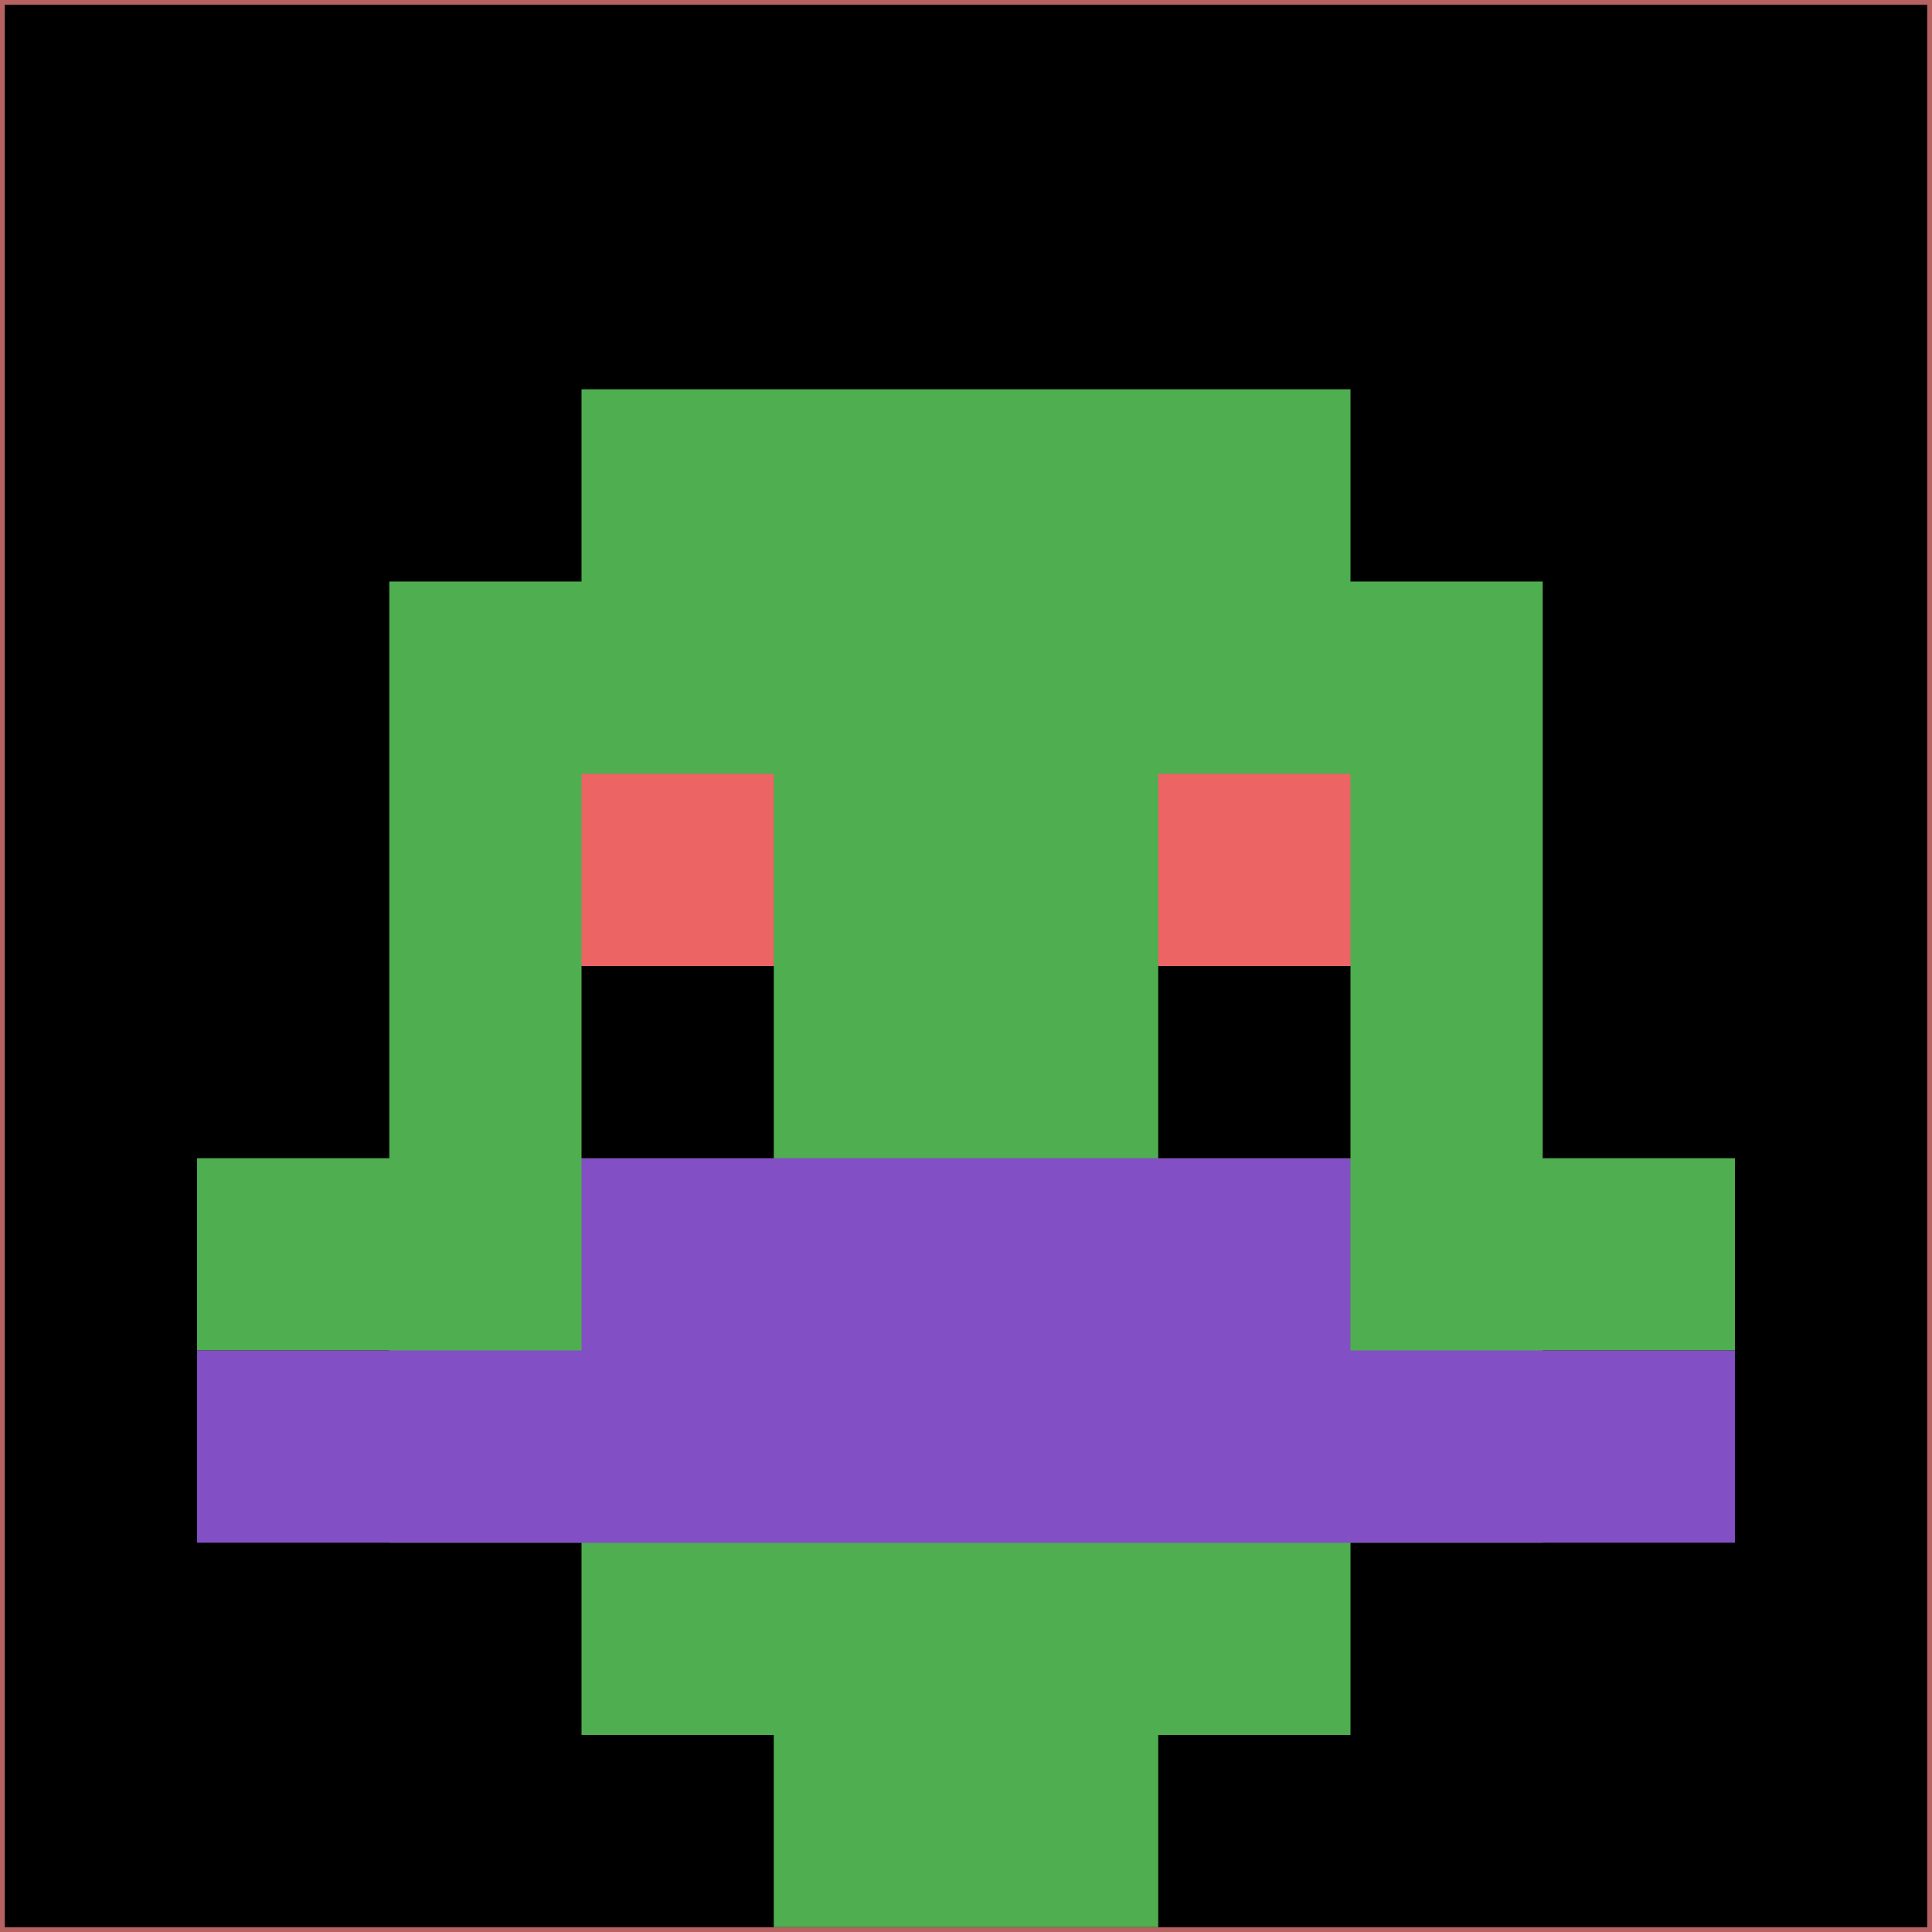
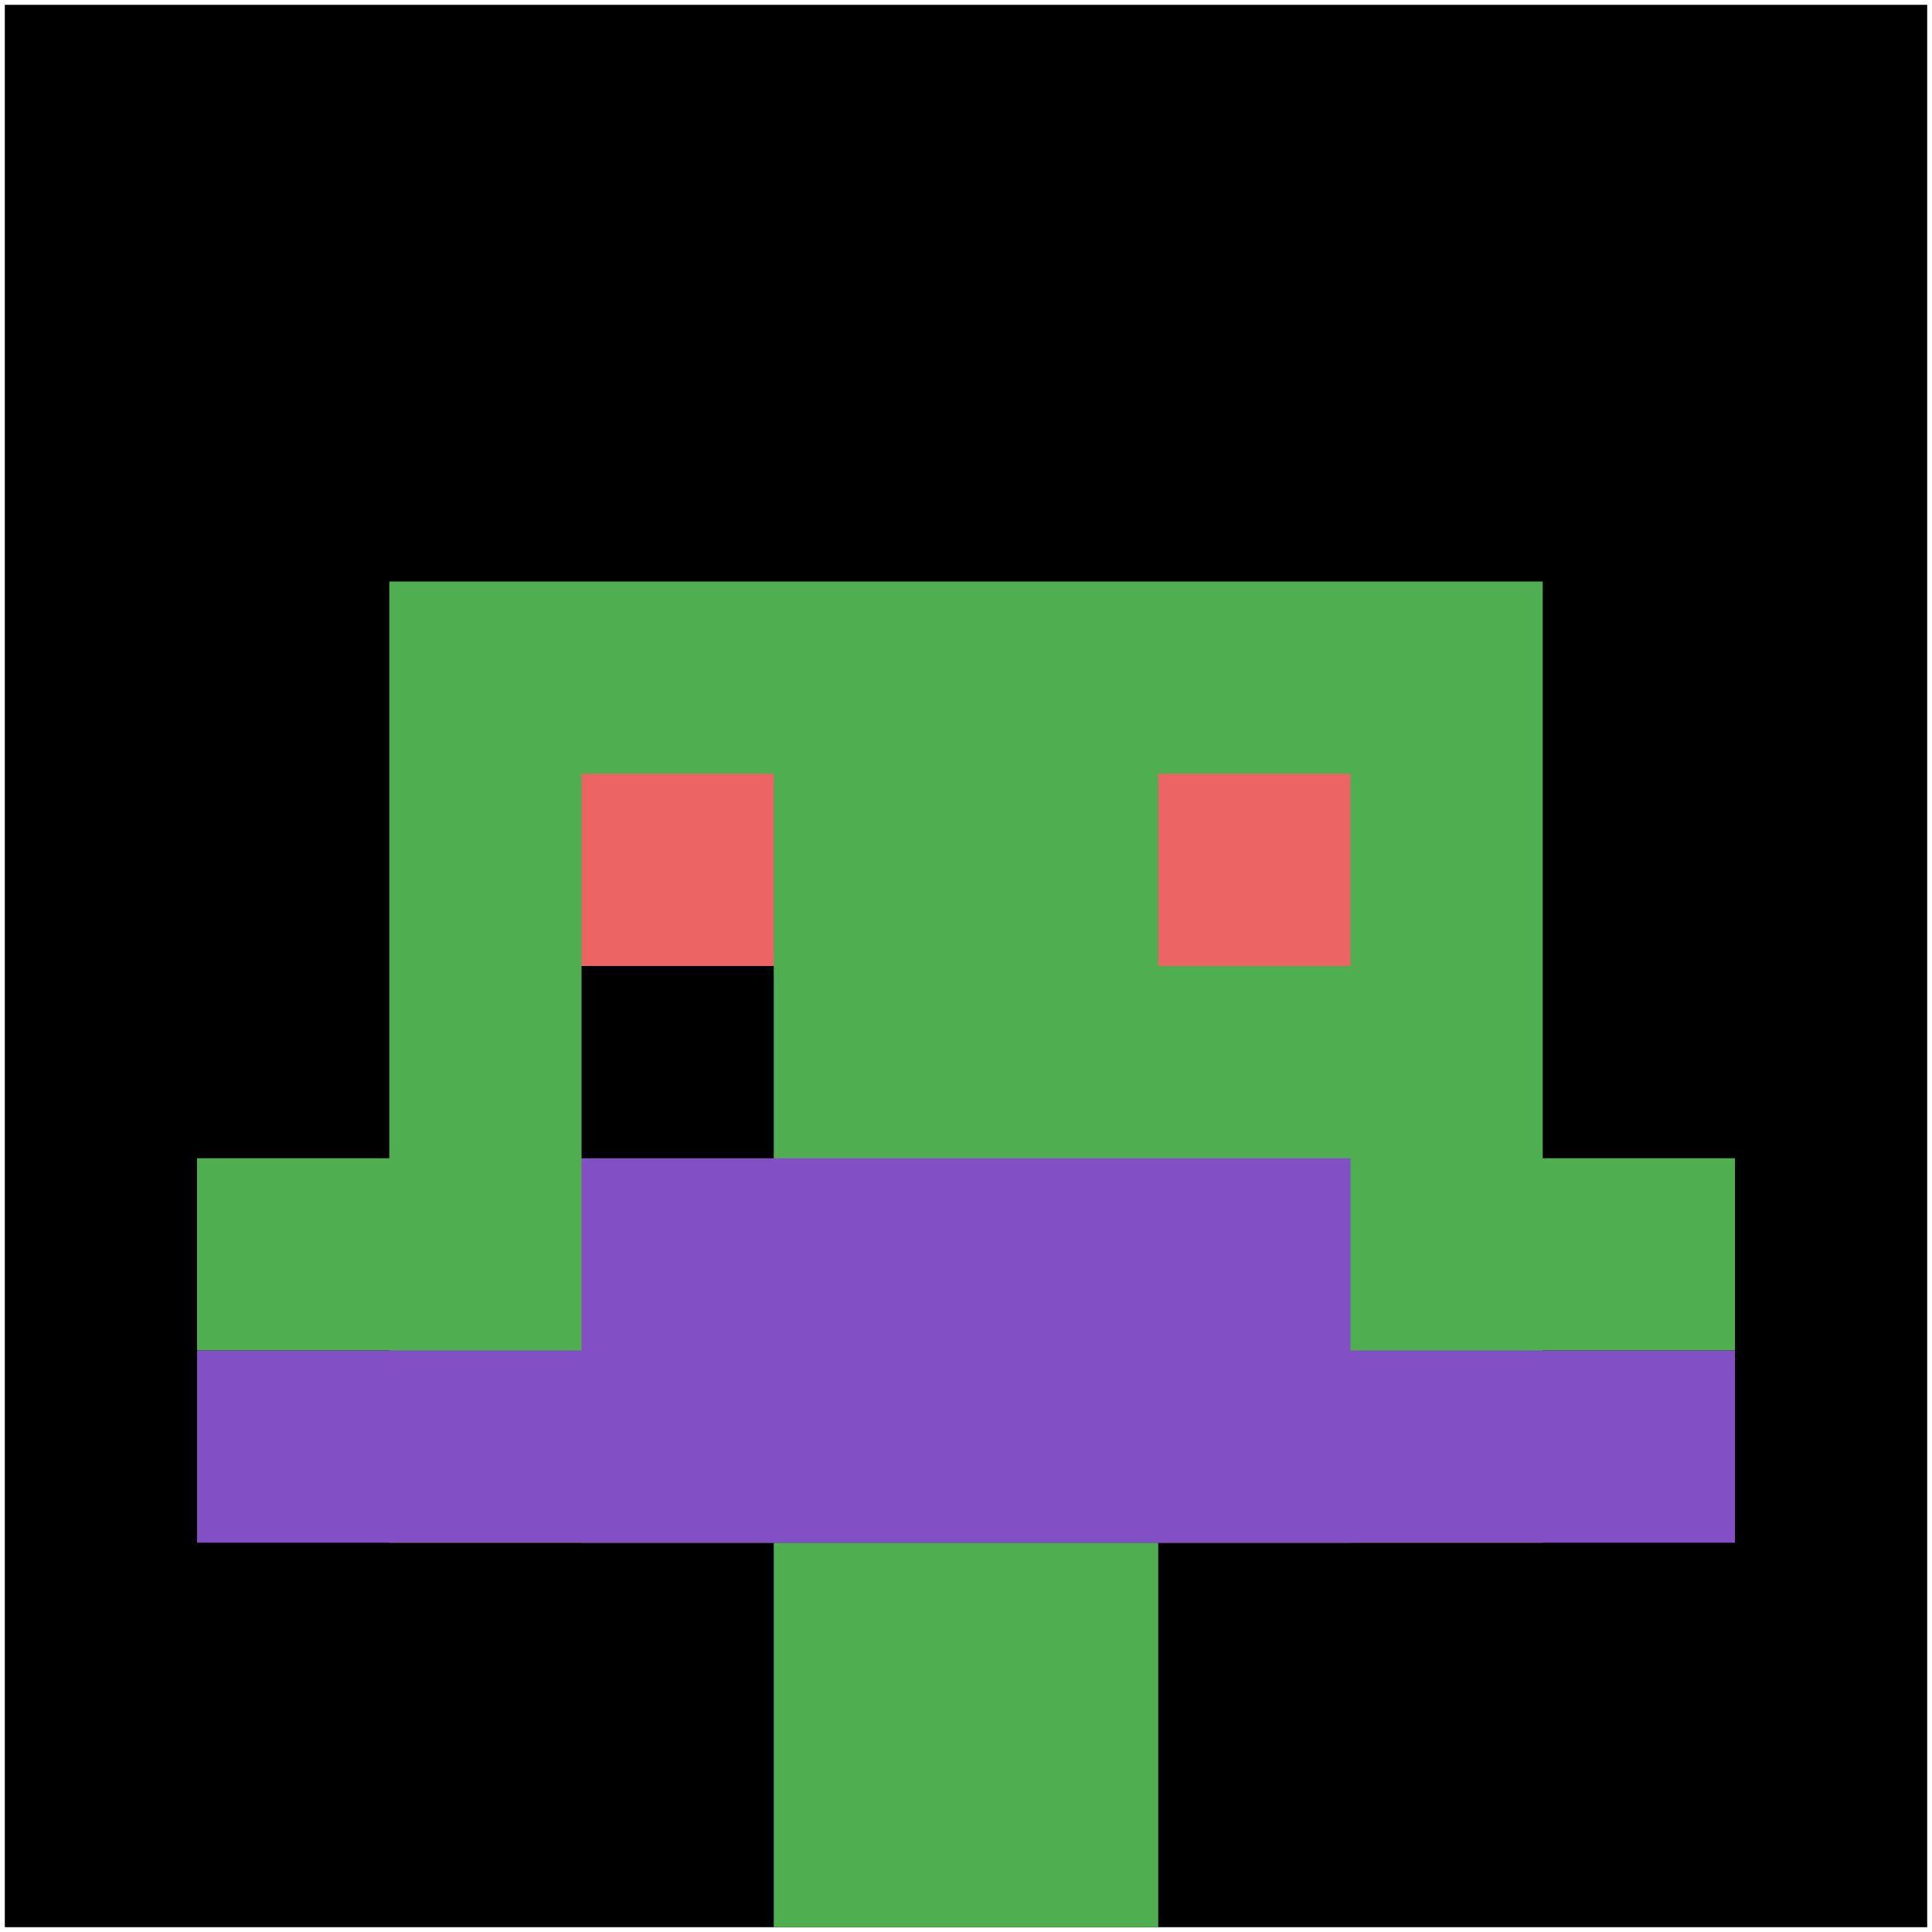
<svg xmlns="http://www.w3.org/2000/svg" version="1.1" width="802" height="802">
  <title>'goose-pfp-706996' by Dmitri Cherniak</title>
  <desc>seed=706996
backgroundColor=#b66262
padding=62
innerPadding=2
timeout=500
dimension=1
border=false
Save=function(){return n.handleSave()}
frame=21

Rendered at Wed Oct 04 2023 03:20:21 GMT+0200 (heure d’été d’Europe centrale)
Generated in &lt;1ms
</desc>
  <defs />
-   <rect width="100%" height="100%" fill="#b66262" />
  <g>
    <g id="0-0">
      <rect x="2" y="2" height="798" width="798" fill="#000000" />
      <g>
-         <rect id="2-2-3-2-4-7" x="241.4" y="161.6" width="319.2" height="558.6" fill="#4FAE4F" />
        <rect id="2-2-2-3-6-5" x="161.6" y="241.4" width="478.8" height="399" fill="#4FAE4F" />
        <rect id="2-2-4-8-2-2" x="321.2" y="640.4" width="159.6" height="159.6" fill="#4FAE4F" />
        <rect id="2-2-1-6-8-1" x="81.8" y="480.8" width="638.4" height="79.8" fill="#4FAE4F" />
        <rect id="2-2-1-7-8-1" x="81.8" y="560.6" width="638.4" height="79.8" fill="#834FC4" />
        <rect id="2-2-3-6-4-2" x="241.4" y="480.8" width="319.2" height="159.6" fill="#834FC4" />
        <rect id="2-2-3-4-1-1" x="241.4" y="321.2" width="79.8" height="79.8" fill="#EC6463" />
        <rect id="2-2-6-4-1-1" x="480.8" y="321.2" width="79.8" height="79.8" fill="#EC6463" />
        <rect id="2-2-3-5-1-1" x="241.4" y="401" width="79.8" height="79.8" fill="#000000" />
-         <rect id="2-2-6-5-1-1" x="480.8" y="401" width="79.8" height="79.8" fill="#000000" />
      </g>
      <rect x="2" y="2" stroke="white" stroke-width="0" height="798" width="798" fill="none" />
    </g>
  </g>
</svg>